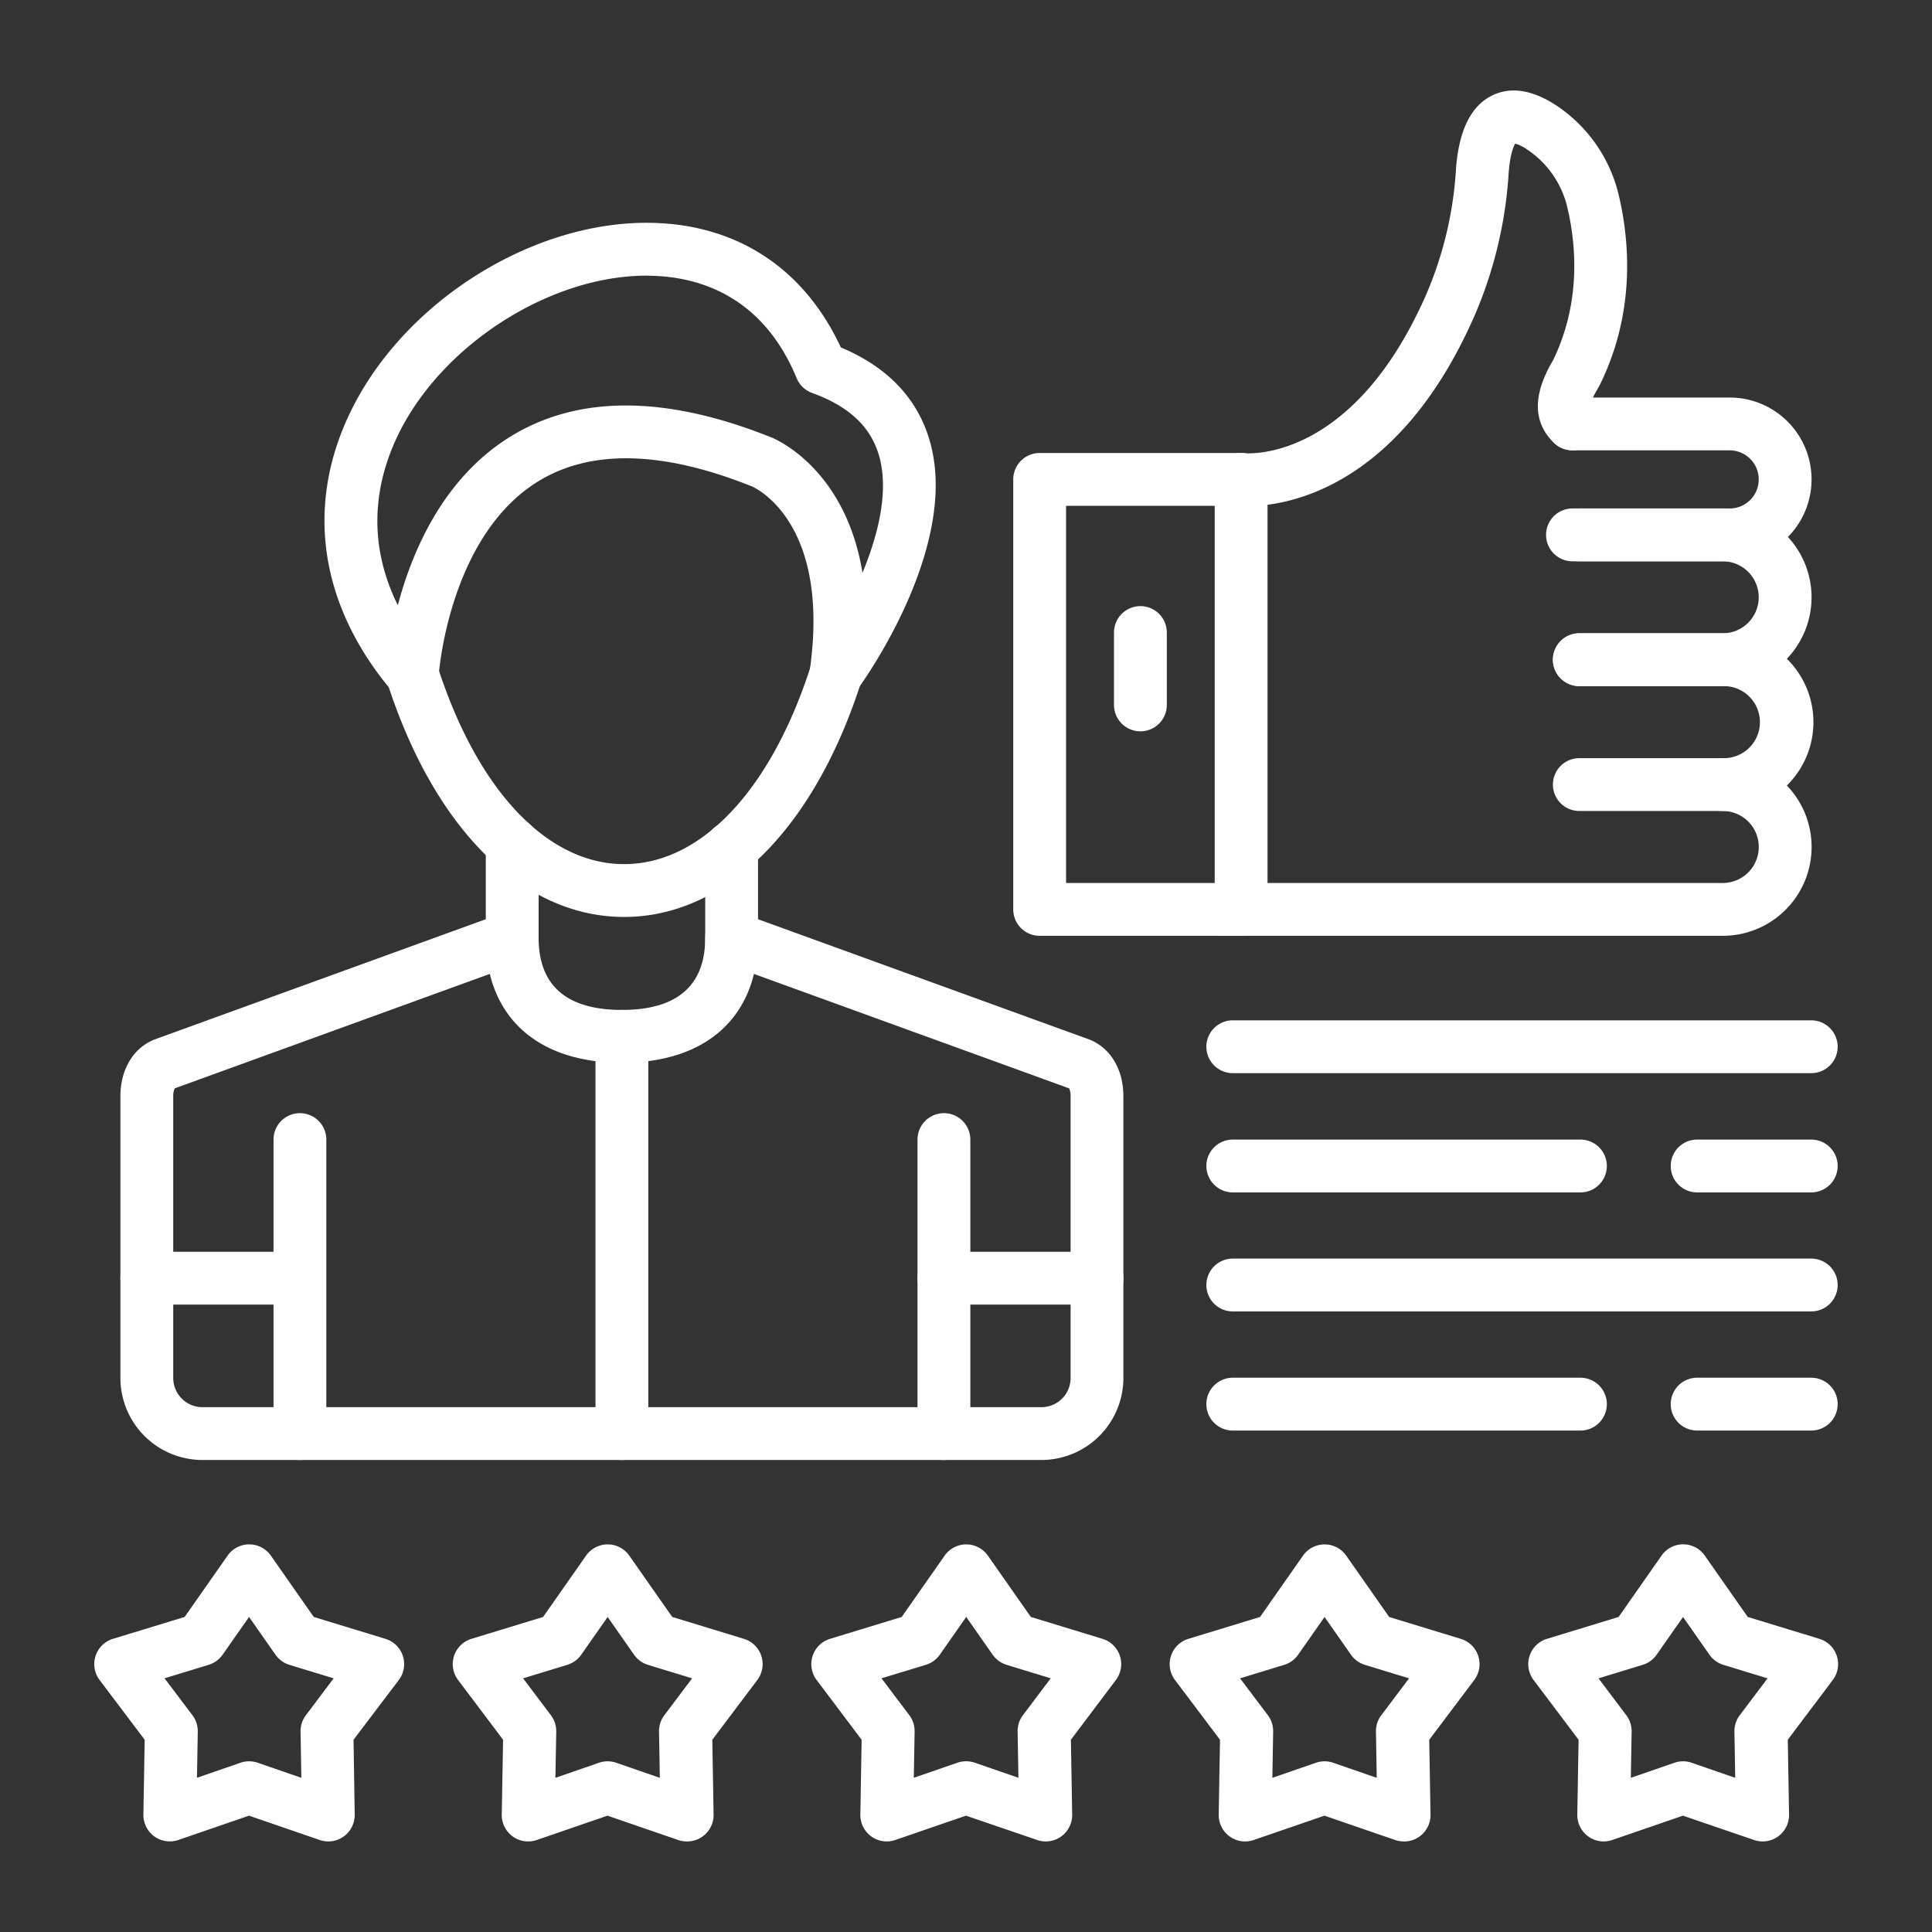
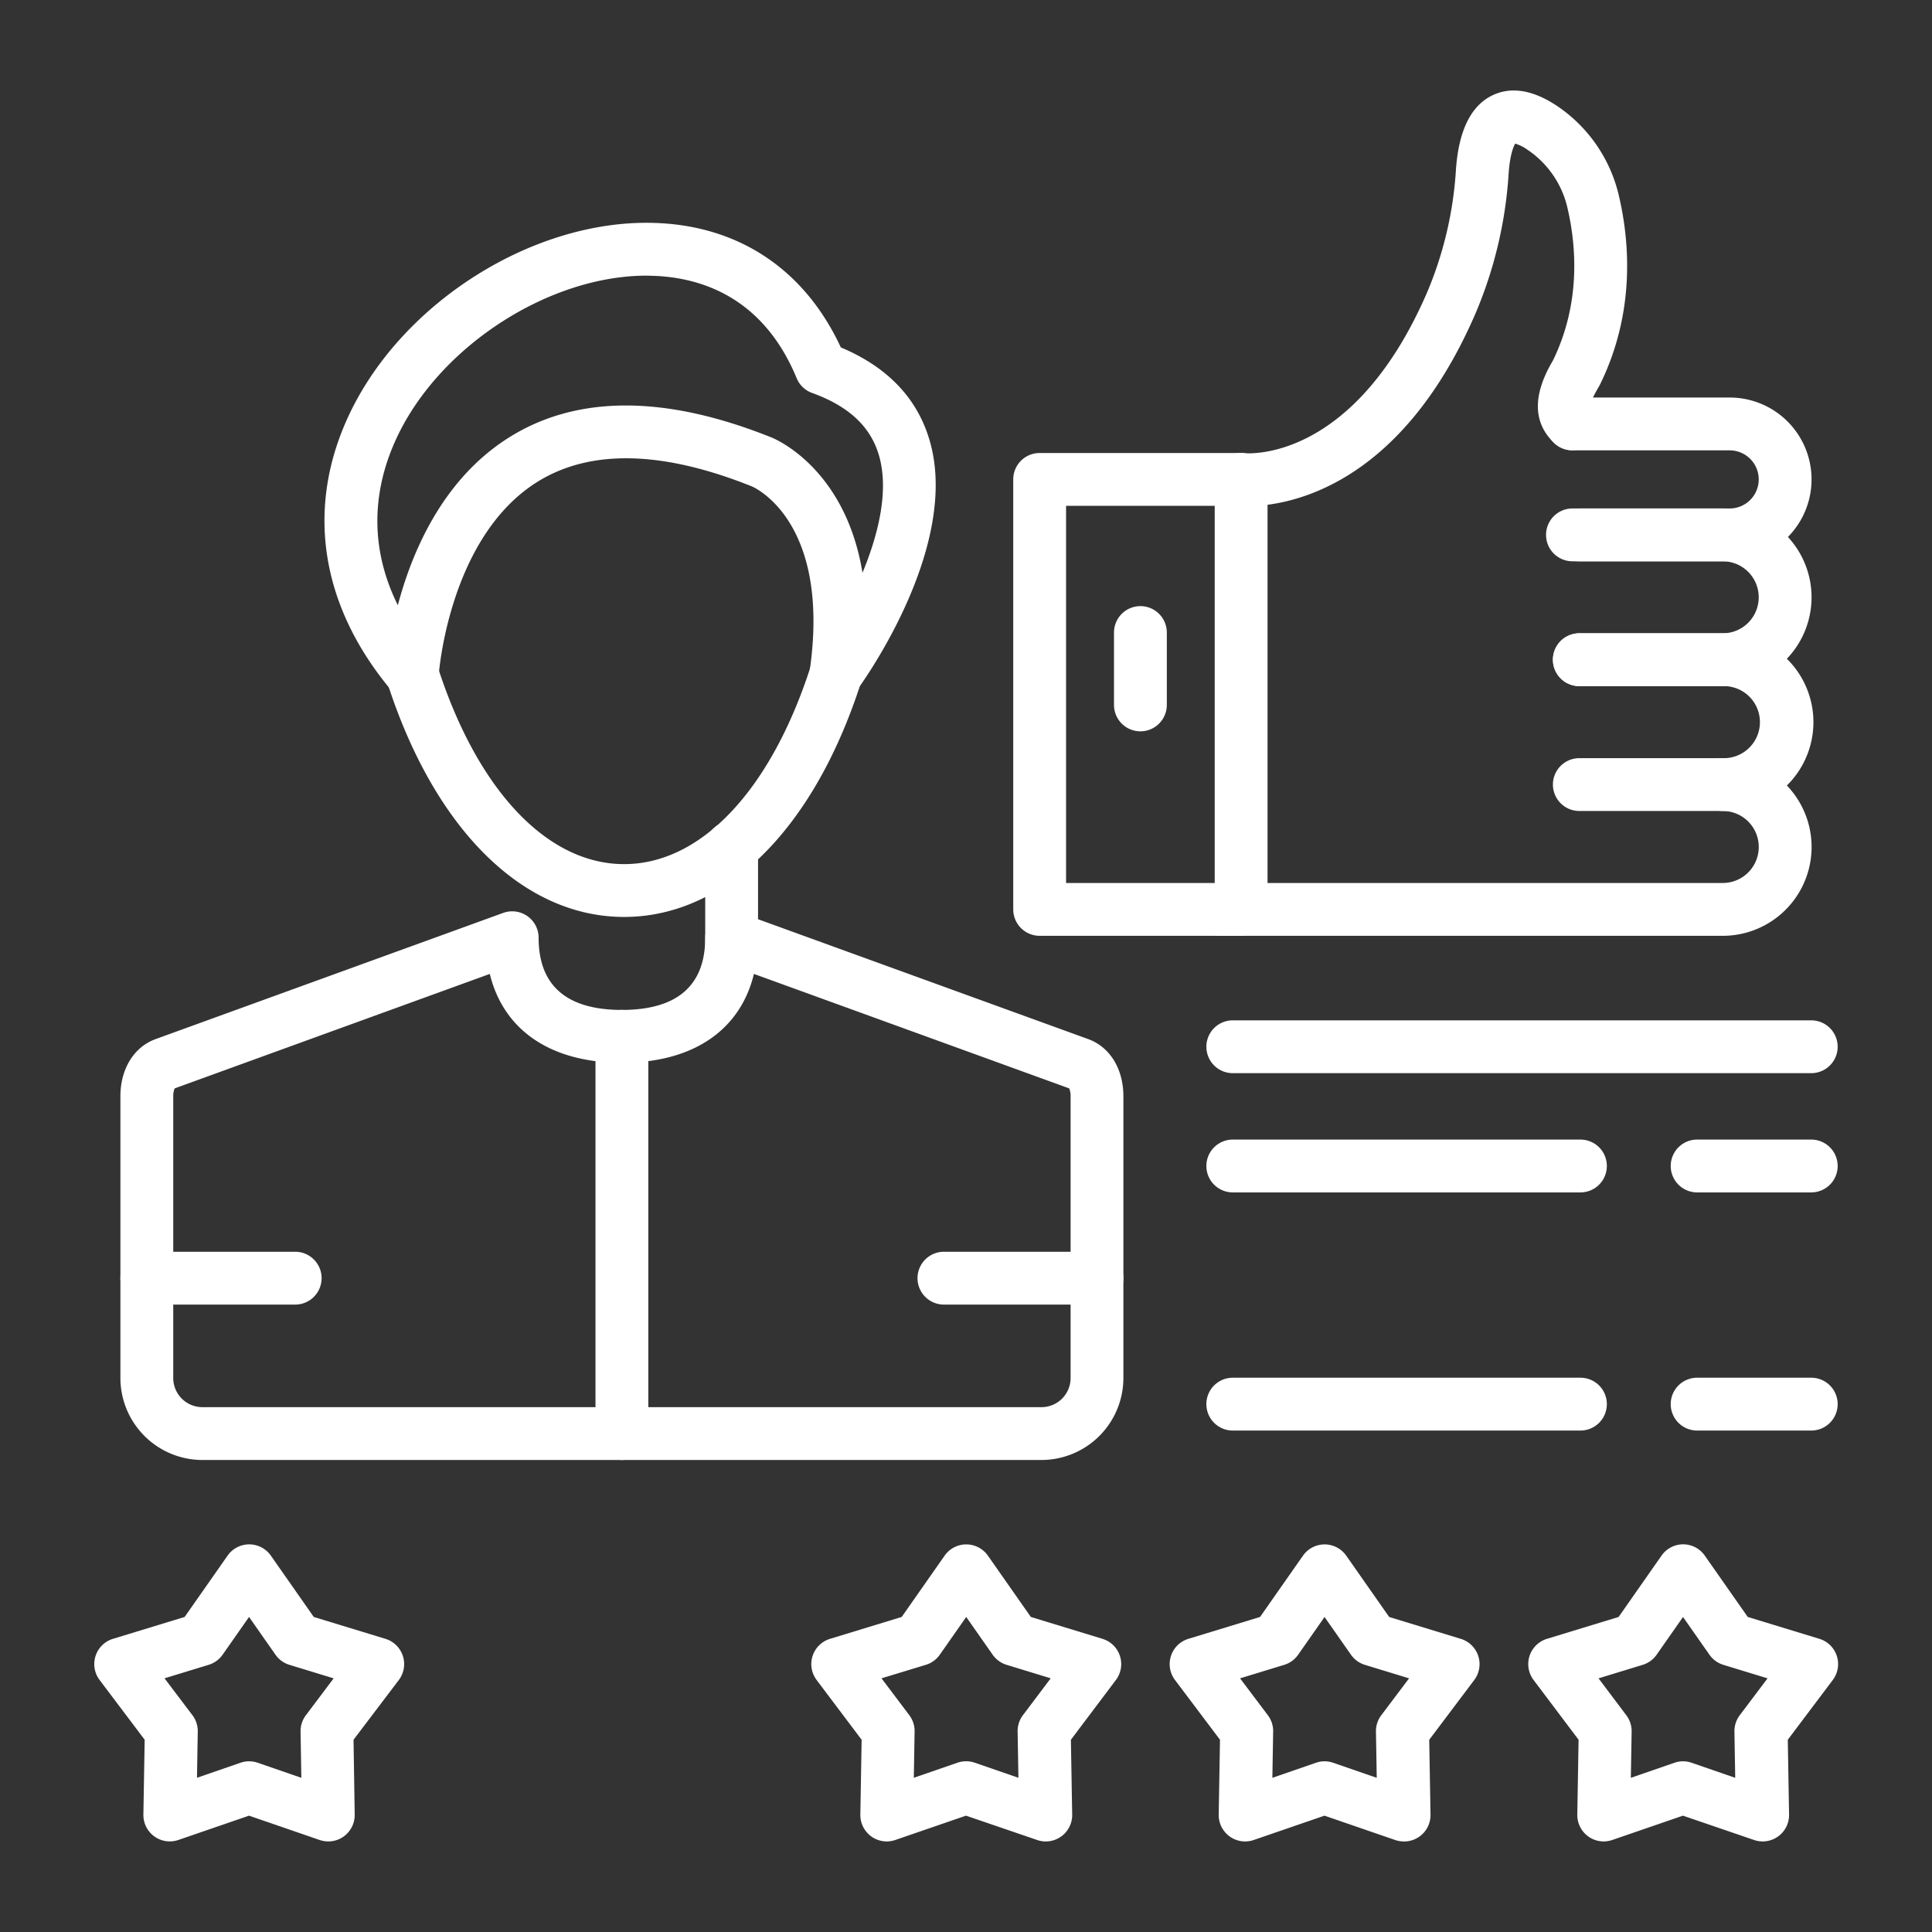
<svg xmlns="http://www.w3.org/2000/svg" version="1.1" width="100" height="100" x="0" y="0" viewBox="0 0 512 512" style="enable-background:new 0 0 512 512" xml:space="preserve" class="">
  <rect x="0" y="0" width="512" height="512" fill="#333333" stroke="none" />
  <g>
    <g data-name="Layer_1">
      <g data-name="400429000">
        <path d="M276 386.91H53.64a21.75 21.75 0 0 1-21.73-21.72v-74.66c0-7.26 3.58-13.07 9.33-15.16l92.11-33.44a7 7 0 0 1 9.39 6.58c0 12.69 7.43 19.13 22.07 19.13s22.08-6.44 22.08-19.13a7 7 0 0 1 9.39-6.58l92.11 33.44c5.75 2.09 9.32 7.9 9.32 15.16v74.66A21.74 21.74 0 0 1 276 386.91zM46.3 288.43a5 5 0 0 0-.39 2.1v74.66a7.73 7.73 0 0 0 7.73 7.72H276a7.72 7.72 0 0 0 7.72-7.72v-74.66a5 5 0 0 0-.38-2.1L199.8 258.1c-3.62 14.91-16.13 23.54-35 23.54s-31.36-8.63-35-23.54z" data-name="266062032" fill="#ffffff" opacity="1" data-original="#000000" class="" />
        <path d="M221.52 185.7a7 7 0 0 1-6.93-8c5.69-40-15.13-48.71-15.34-48.8-23.83-9.55-43-9.92-57-1.1-23.4 14.76-26 51-26 51.33a7 7 0 0 1-12.34 4.07c-19.17-22.74-23.11-49-11.1-73.9 14.23-29.52 48.8-51.12 80.41-50.23 22.49.63 40 12.31 49.61 33 12.53 5.25 20.49 13.7 23.67 25.14 8 28.81-19.27 65.55-19.55 65.9a7 7 0 0 1-5.43 2.59zM171.35 73.05c-25.64 0-54.36 18.35-65.92 42.34-5.36 11.11-8.89 27.06 0 45 3.75-14.17 11.87-33.32 29.3-44.35 18-11.4 41.47-11.44 69.71-.11 1 .39 19.57 8.15 24.13 35.86 4.2-10.15 7.08-21.77 4.37-31.08-2.21-7.64-8-13.06-17.72-16.57a7 7 0 0 1-4.09-3.9c-9-21.81-25.82-26.8-38.29-27.15z" data-name="266061840" fill="#ffffff" opacity="1" data-original="#000000" class="" />
        <path d="M165.4 243c-26.81 0-50.29-23.24-62.79-62.18a7 7 0 1 1 13.33-4.28C126.49 209.41 145 229 165.4 229s38.91-19.61 49.46-52.46a7 7 0 1 1 13.33 4.28C215.69 219.77 192.21 243 165.4 243z" data-name="266061792" fill="#ffffff" opacity="1" data-original="#000000" class="" />
-         <path d="M135.74 254.63a7 7 0 0 1-7-7v-24a7 7 0 0 1 14 0v24a7 7 0 0 1-7 7z" data-name="400450480" fill="#ffffff" opacity="1" data-original="#000000" class="" />
        <path d="M193.89 256.93a7 7 0 0 1-7-7v-25.32a7 7 0 0 1 14 0v25.32a7 7 0 0 1-7 7z" data-name="400443904" fill="#ffffff" opacity="1" data-original="#000000" class="" />
-         <path d="M79.48 386.91a7 7 0 0 1-7-7V302a7 7 0 0 1 14 0v77.91a7 7 0 0 1-7 7z" data-name="400438480" fill="#ffffff" opacity="1" data-original="#000000" class="" />
-         <path d="M250.15 386.91a7 7 0 0 1-7-7V302a7 7 0 1 1 14 0v77.91a7 7 0 0 1-7 7z" data-name="400431040" fill="#ffffff" opacity="1" data-original="#000000" class="" />
        <path d="M78.23 345.73H38.91a7 7 0 1 1 0-14h39.32a7 7 0 1 1 0 14z" data-name="400430440" fill="#ffffff" opacity="1" data-original="#000000" class="" />
        <path d="M290.71 345.73h-40.56a7 7 0 1 1 0-14h40.56a7 7 0 1 1 0 14z" data-name="400430104" fill="#ffffff" opacity="1" data-original="#000000" class="" />
        <path d="M164.81 386.91a7 7 0 0 1-7-7V274.64a7 7 0 0 1 14 0v105.27a7 7 0 0 1-7 7z" data-name="400430584" fill="#ffffff" opacity="1" data-original="#000000" class="" />
        <path d="M458.38 148.75h-41.66a7 7 0 0 1 0-14h41.66a7.7 7.7 0 0 0 0-15.4h-41.66a7 7 0 0 1 0-14h41.66a21.7 21.7 0 0 1 0 43.4z" data-name="400430344" fill="#ffffff" opacity="1" data-original="#000000" class="" />
        <path d="M456.54 181.83h-38a7 7 0 0 1 0-14h38a9.54 9.54 0 1 0 0-19.08h-38a7 7 0 1 1 0-14h38a23.54 23.54 0 1 1 0 47.08z" data-name="400429936" fill="#ffffff" opacity="1" data-original="#000000" class="" />
        <path d="M456.54 214.92h-38a7 7 0 0 1 0-14h38a9.55 9.55 0 1 0 0-19.09h-38a7 7 0 0 1 0-14h38a23.55 23.55 0 1 1 0 47.09z" data-name="400430296" fill="#ffffff" opacity="1" data-original="#000000" class="" />
        <path d="M456.55 248H323.4a7 7 0 0 1 0-14h133.15a9.54 9.54 0 0 0 0-19.08 7 7 0 0 1 0-14 23.54 23.54 0 0 1 0 47.08z" data-name="400430560" fill="#ffffff" opacity="1" data-original="#000000" class="" />
        <path d="M328.91 248h-53.39a7 7 0 0 1-7-7V127.05a7 7 0 0 1 7-7h53.39a7 7 0 0 1 7 7V241a7 7 0 0 1-7 7zm-46.39-14h39.39v-99.95h-39.39z" data-name="400430152" fill="#ffffff" opacity="1" data-original="#000000" class="" />
        <path d="M330.71 134.12a26.12 26.12 0 0 1-2.64-.12 7 7 0 0 1 1.62-13.91c1.33.13 28.92 2.15 48.31-42.14a98.94 98.94 0 0 0 7.84-33c.71-10.25 3.93-16.86 9.56-19.63 5-2.46 10.79-1.53 17.23 2.75a39.42 39.42 0 0 1 16.47 24.14c2.79 12.12 4.2 30.53-4.92 49.36-.17.36-.45.86-.79 1.46-1.21 2.09-1.83 3.52-1.84 4.24a7 7 0 0 1 .24 9.84 7 7 0 0 1-9.87.33c-5.59-5.27-5.82-12.47-.66-21.41.14-.24.26-.44.34-.6 7.32-15.12 6.14-30.15 3.85-40.08a25.42 25.42 0 0 0-10.58-15.62 11.25 11.25 0 0 0-3.32-1.67c-.52.84-1.42 3.17-1.74 7.86a112.84 112.84 0 0 1-9 37.65c-20.49 46.83-50.95 50.55-60.1 50.55z" data-name="400430368" fill="#ffffff" opacity="1" data-original="#000000" class="" />
        <path d="M302.22 193.81a7 7 0 0 1-7-7v-19.18a7 7 0 0 1 14 0v19.18a7 7 0 0 1-7 7z" data-name="400429528" fill="#ffffff" opacity="1" data-original="#000000" class="" />
        <path d="M87 488a7.22 7.22 0 0 1-2.28-.38L66 481.17l-18.75 6.45a7 7 0 0 1-9.25-6.74l.34-19.83-11.95-15.84a7 7 0 0 1 3.54-10.9l19-5.8 11.38-16.25a7 7 0 0 1 11.47 0l11.37 16.25 19 5.8a7 7 0 0 1 3.55 10.9l-12.01 15.84.31 19.83a7 7 0 0 1-7 7.12zm-21-21.24a7.13 7.13 0 0 1 2.28.38l11.58 4-.21-12.25a7 7 0 0 1 1.41-4.33l7.36-9.78-11.71-3.58a7 7 0 0 1-3.71-2.69l-7-10-7 10a7.05 7.05 0 0 1-3.69 2.68l-11.71 3.58 7.4 9.78a7 7 0 0 1 1.41 4.33l-.21 12.25 11.58-4a7 7 0 0 1 2.22-.37z" data-name="400429648" fill="#ffffff" opacity="1" data-original="#000000" class="" />
-         <path d="M182 488a7.13 7.13 0 0 1-2.28-.38L161 481.17l-18.75 6.45a7 7 0 0 1-9.28-6.74l.35-19.83-11.93-15.84a7 7 0 0 1 3.54-10.9l19-5.8 11.38-16.25a7 7 0 0 1 11.46 0l11.38 16.25 19 5.8a7 7 0 0 1 3.55 10.9l-11.93 15.84.34 19.83a7 7 0 0 1-7 7.12zm-21-21.24a7.13 7.13 0 0 1 2.28.38l11.58 4-.21-12.25a7 7 0 0 1 1.4-4.33l7.37-9.78-11.71-3.58a7 7 0 0 1-3.68-2.68l-7-10-7 10a7.05 7.05 0 0 1-3.69 2.68l-11.71 3.58 7.37 9.78a7 7 0 0 1 1.41 4.33l-.22 12.25 11.58-4a7.13 7.13 0 0 1 2.23-.38z" data-name="400429456" fill="#ffffff" opacity="1" data-original="#000000" class="" />
        <path d="M235 488a7 7 0 0 1-7-7.12l.34-19.83-11.93-15.84a7 7 0 0 1 3.55-10.9l19-5.8 11.38-16.25a7 7 0 0 1 11.46 0l11.38 16.25 19 5.8a7 7 0 0 1 3.55 10.9l-11.93 15.84.34 19.83a7 7 0 0 1-9.28 6.74L256 481.17l-18.75 6.45a7.13 7.13 0 0 1-2.25.38zm-1.39-43.23 7.37 9.78a7 7 0 0 1 1.4 4.33l-.21 12.25 11.58-4a7.12 7.12 0 0 1 4.56 0l11.58 4-.21-12.25a7 7 0 0 1 1.4-4.33l7.37-9.78-11.71-3.58a7 7 0 0 1-3.68-2.68l-7-10-7 10a7 7 0 0 1-3.68 2.68z" data-name="400429624" fill="#ffffff" opacity="1" data-original="#000000" class="" />
        <path d="M372 488a7.11 7.11 0 0 1-2.27-.38L351 481.17l-18.75 6.45a7 7 0 0 1-9.28-6.74l.34-19.83-11.93-15.84a7 7 0 0 1 3.55-10.9l19-5.8 11.37-16.24a7 7 0 0 1 11.47 0l11.38 16.25 19 5.8a7 7 0 0 1 3.54 10.9l-11.93 15.84.34 19.83a7 7 0 0 1-7 7.12zm-21-21.24a7 7 0 0 1 2.27.38l11.58 4-.21-12.25a7 7 0 0 1 1.41-4.33l7.37-9.78-11.71-3.58a7.05 7.05 0 0 1-3.69-2.68l-7-10-7 10a7 7 0 0 1-3.68 2.68l-11.71 3.58 7.37 9.78a7 7 0 0 1 1.4 4.34l-.21 12.24 11.58-4a7.13 7.13 0 0 1 2.23-.38z" data-name="400429432" fill="#ffffff" opacity="1" data-original="#000000" class="" />
        <path d="M425 488a7 7 0 0 1-7-7.12l.34-19.83-11.93-15.84a7 7 0 0 1 3.54-10.9l19-5.8 11.37-16.25a7 7 0 0 1 5.74-3 7 7 0 0 1 5.73 3l11.38 16.25 19 5.8a7 7 0 0 1 3.54 10.9l-11.93 15.84.34 19.83a7 7 0 0 1-9.27 6.74L446 481.17l-18.75 6.45a7.22 7.22 0 0 1-2.25.38zm21-21.24a7 7 0 0 1 2.27.38l11.58 4-.21-12.25a7 7 0 0 1 1.41-4.33l7.37-9.78-11.71-3.58a7 7 0 0 1-3.69-2.68l-7-10-7 10a7 7 0 0 1-3.69 2.68l-11.7 3.58 7.36 9.78a7 7 0 0 1 1.41 4.34l-.21 12.24 11.58-4a7.13 7.13 0 0 1 2.23-.38z" data-name="400429744" fill="#ffffff" opacity="1" data-original="#000000" class="" />
        <path d="M418.83 379.11H326.7a7 7 0 1 1 0-14h92.13a7 7 0 1 1 0 14z" data-name="400429576" fill="#ffffff" opacity="1" data-original="#000000" class="" />
-         <path d="M480 347.54H326.7a7 7 0 0 1 0-14H480a7 7 0 0 1 0 14z" data-name="400429600" fill="#ffffff" opacity="1" data-original="#000000" class="" />
        <path d="M418.83 316H326.7a7 7 0 0 1 0-14h92.13a7 7 0 0 1 0 14z" data-name="400429264" fill="#ffffff" opacity="1" data-original="#000000" class="" />
        <path d="M480 284.4H326.7a7 7 0 1 1 0-14H480a7 7 0 0 1 0 14z" data-name="400429288" fill="#ffffff" opacity="1" data-original="#000000" class="" />
        <path d="M480 379.11h-30.24a7 7 0 0 1 0-14H480a7 7 0 0 1 0 14z" data-name="400428376" fill="#ffffff" opacity="1" data-original="#000000" class="" />
        <path d="M480 316h-30.24a7 7 0 0 1 0-14H480a7 7 0 0 1 0 14z" data-name="400429048" fill="#ffffff" opacity="1" data-original="#000000" class="" />
      </g>
    </g>
  </g>
</svg>